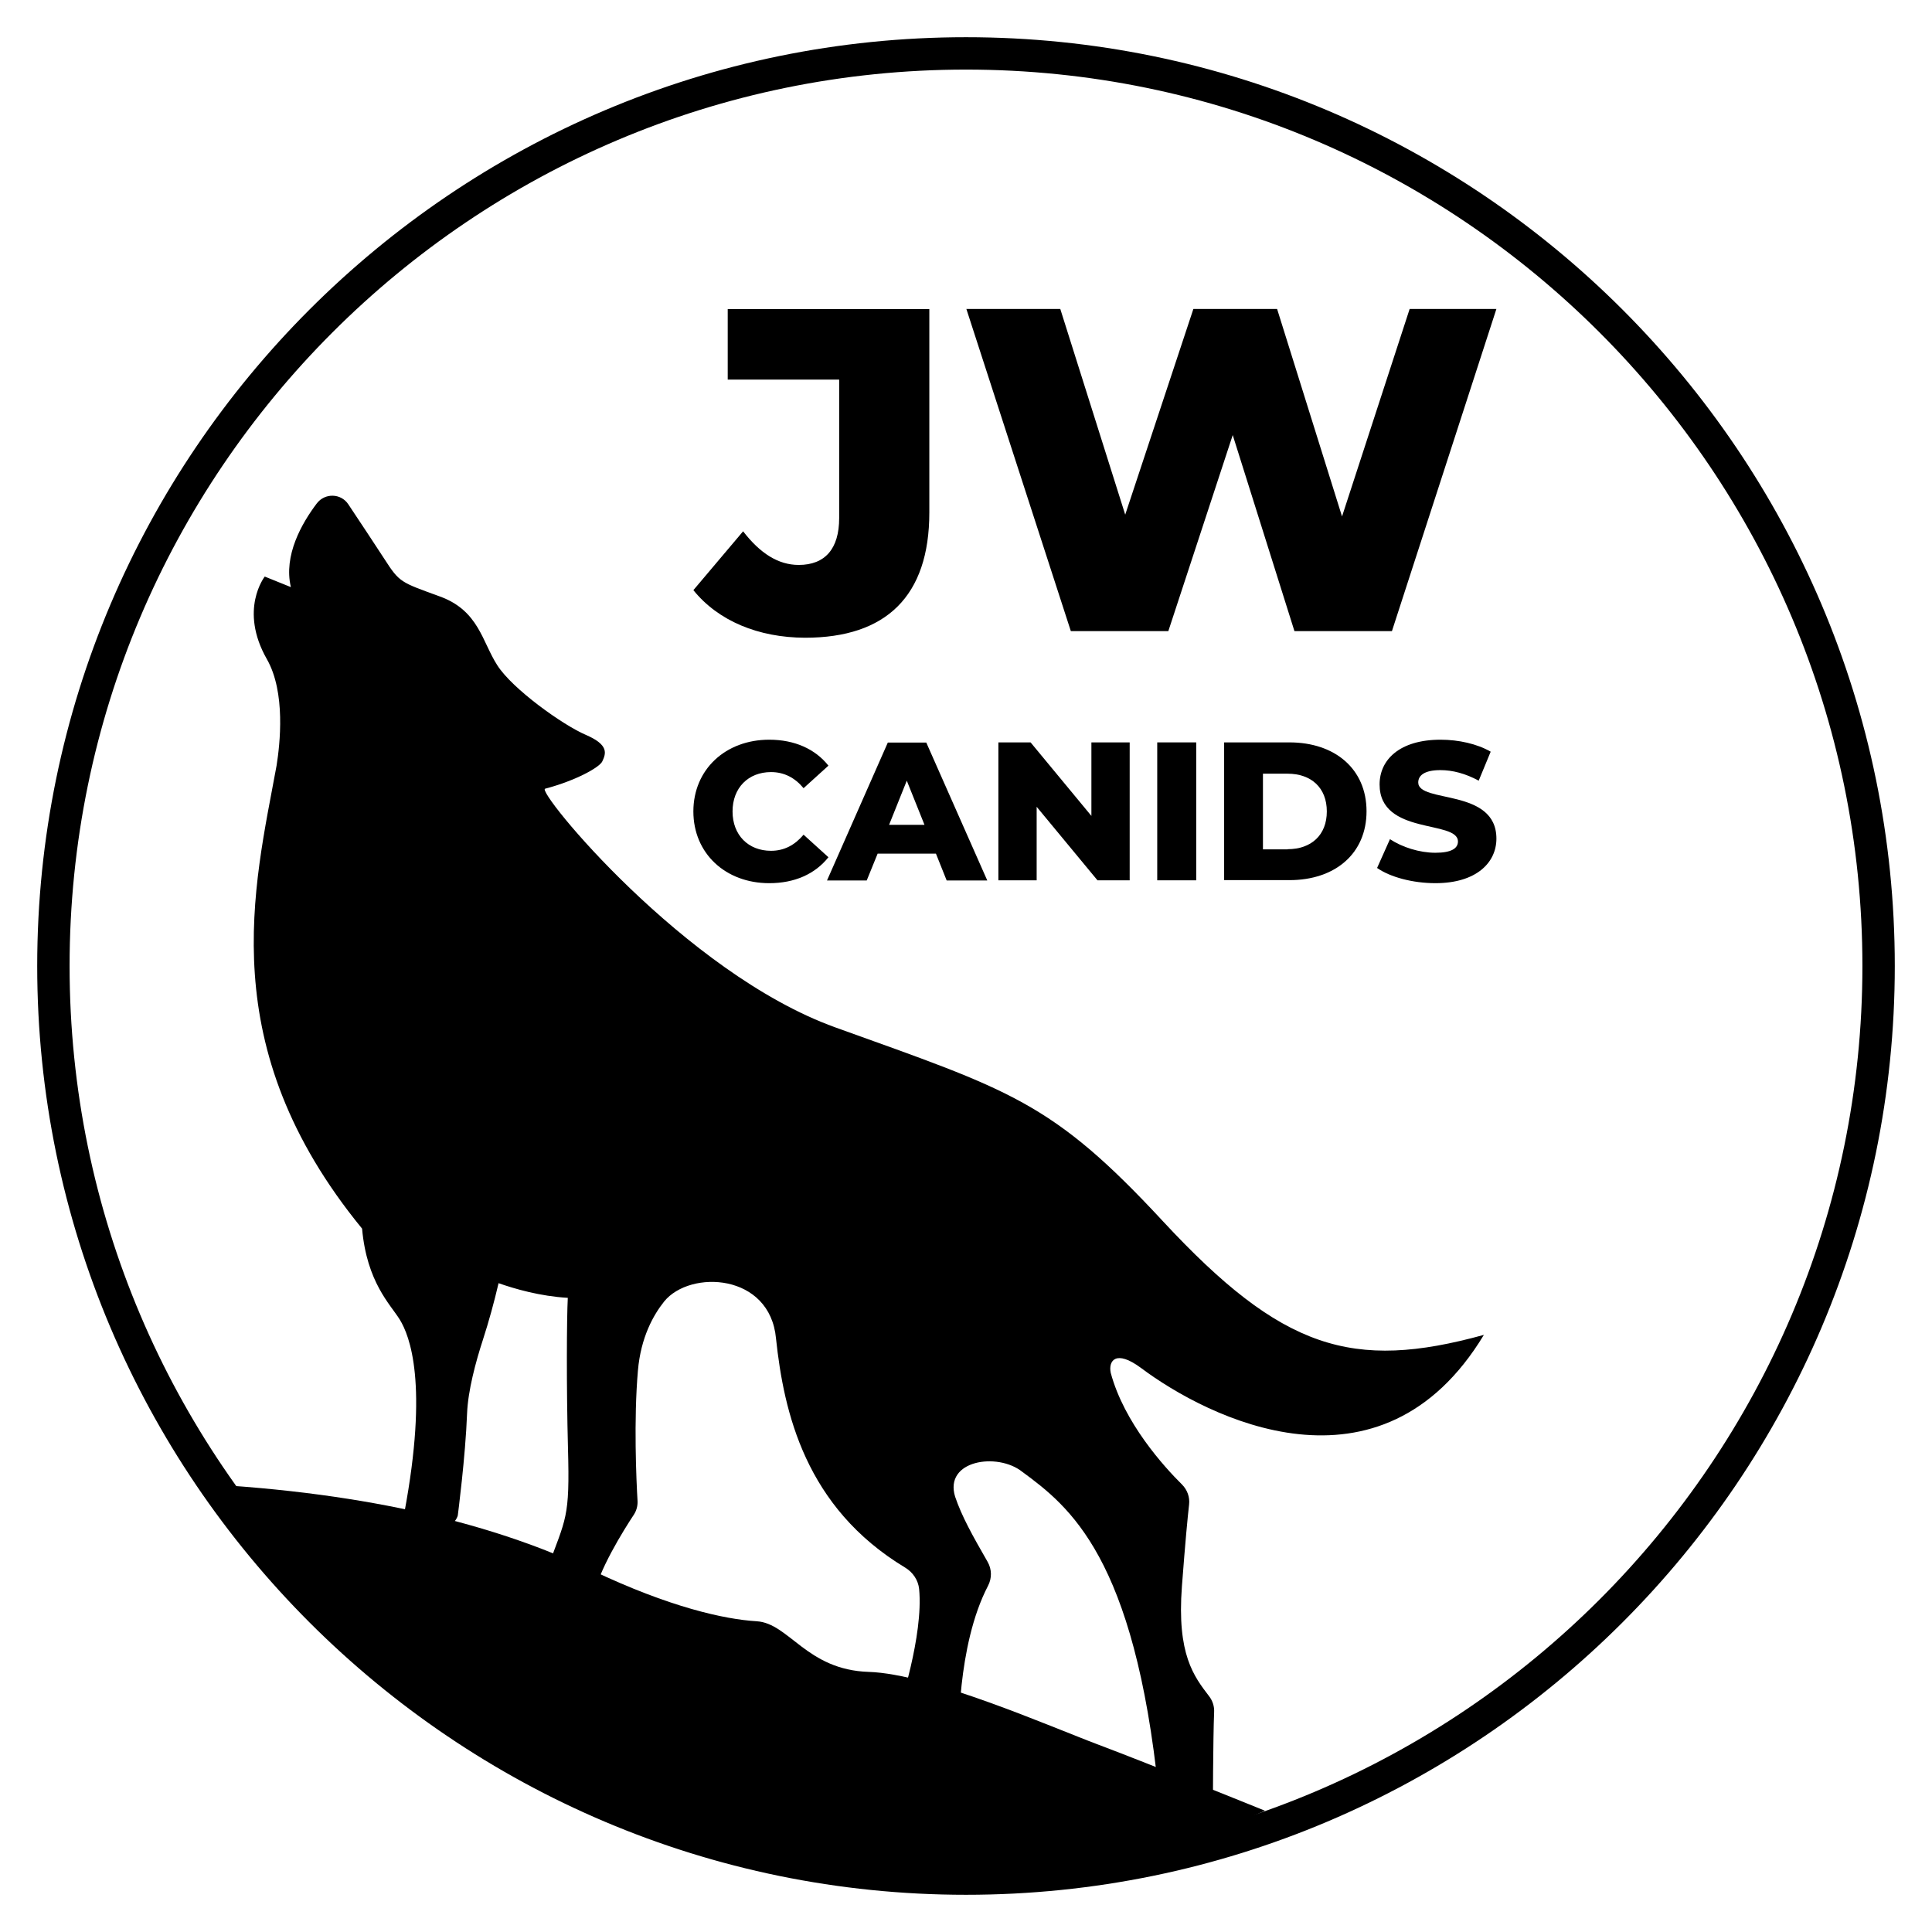
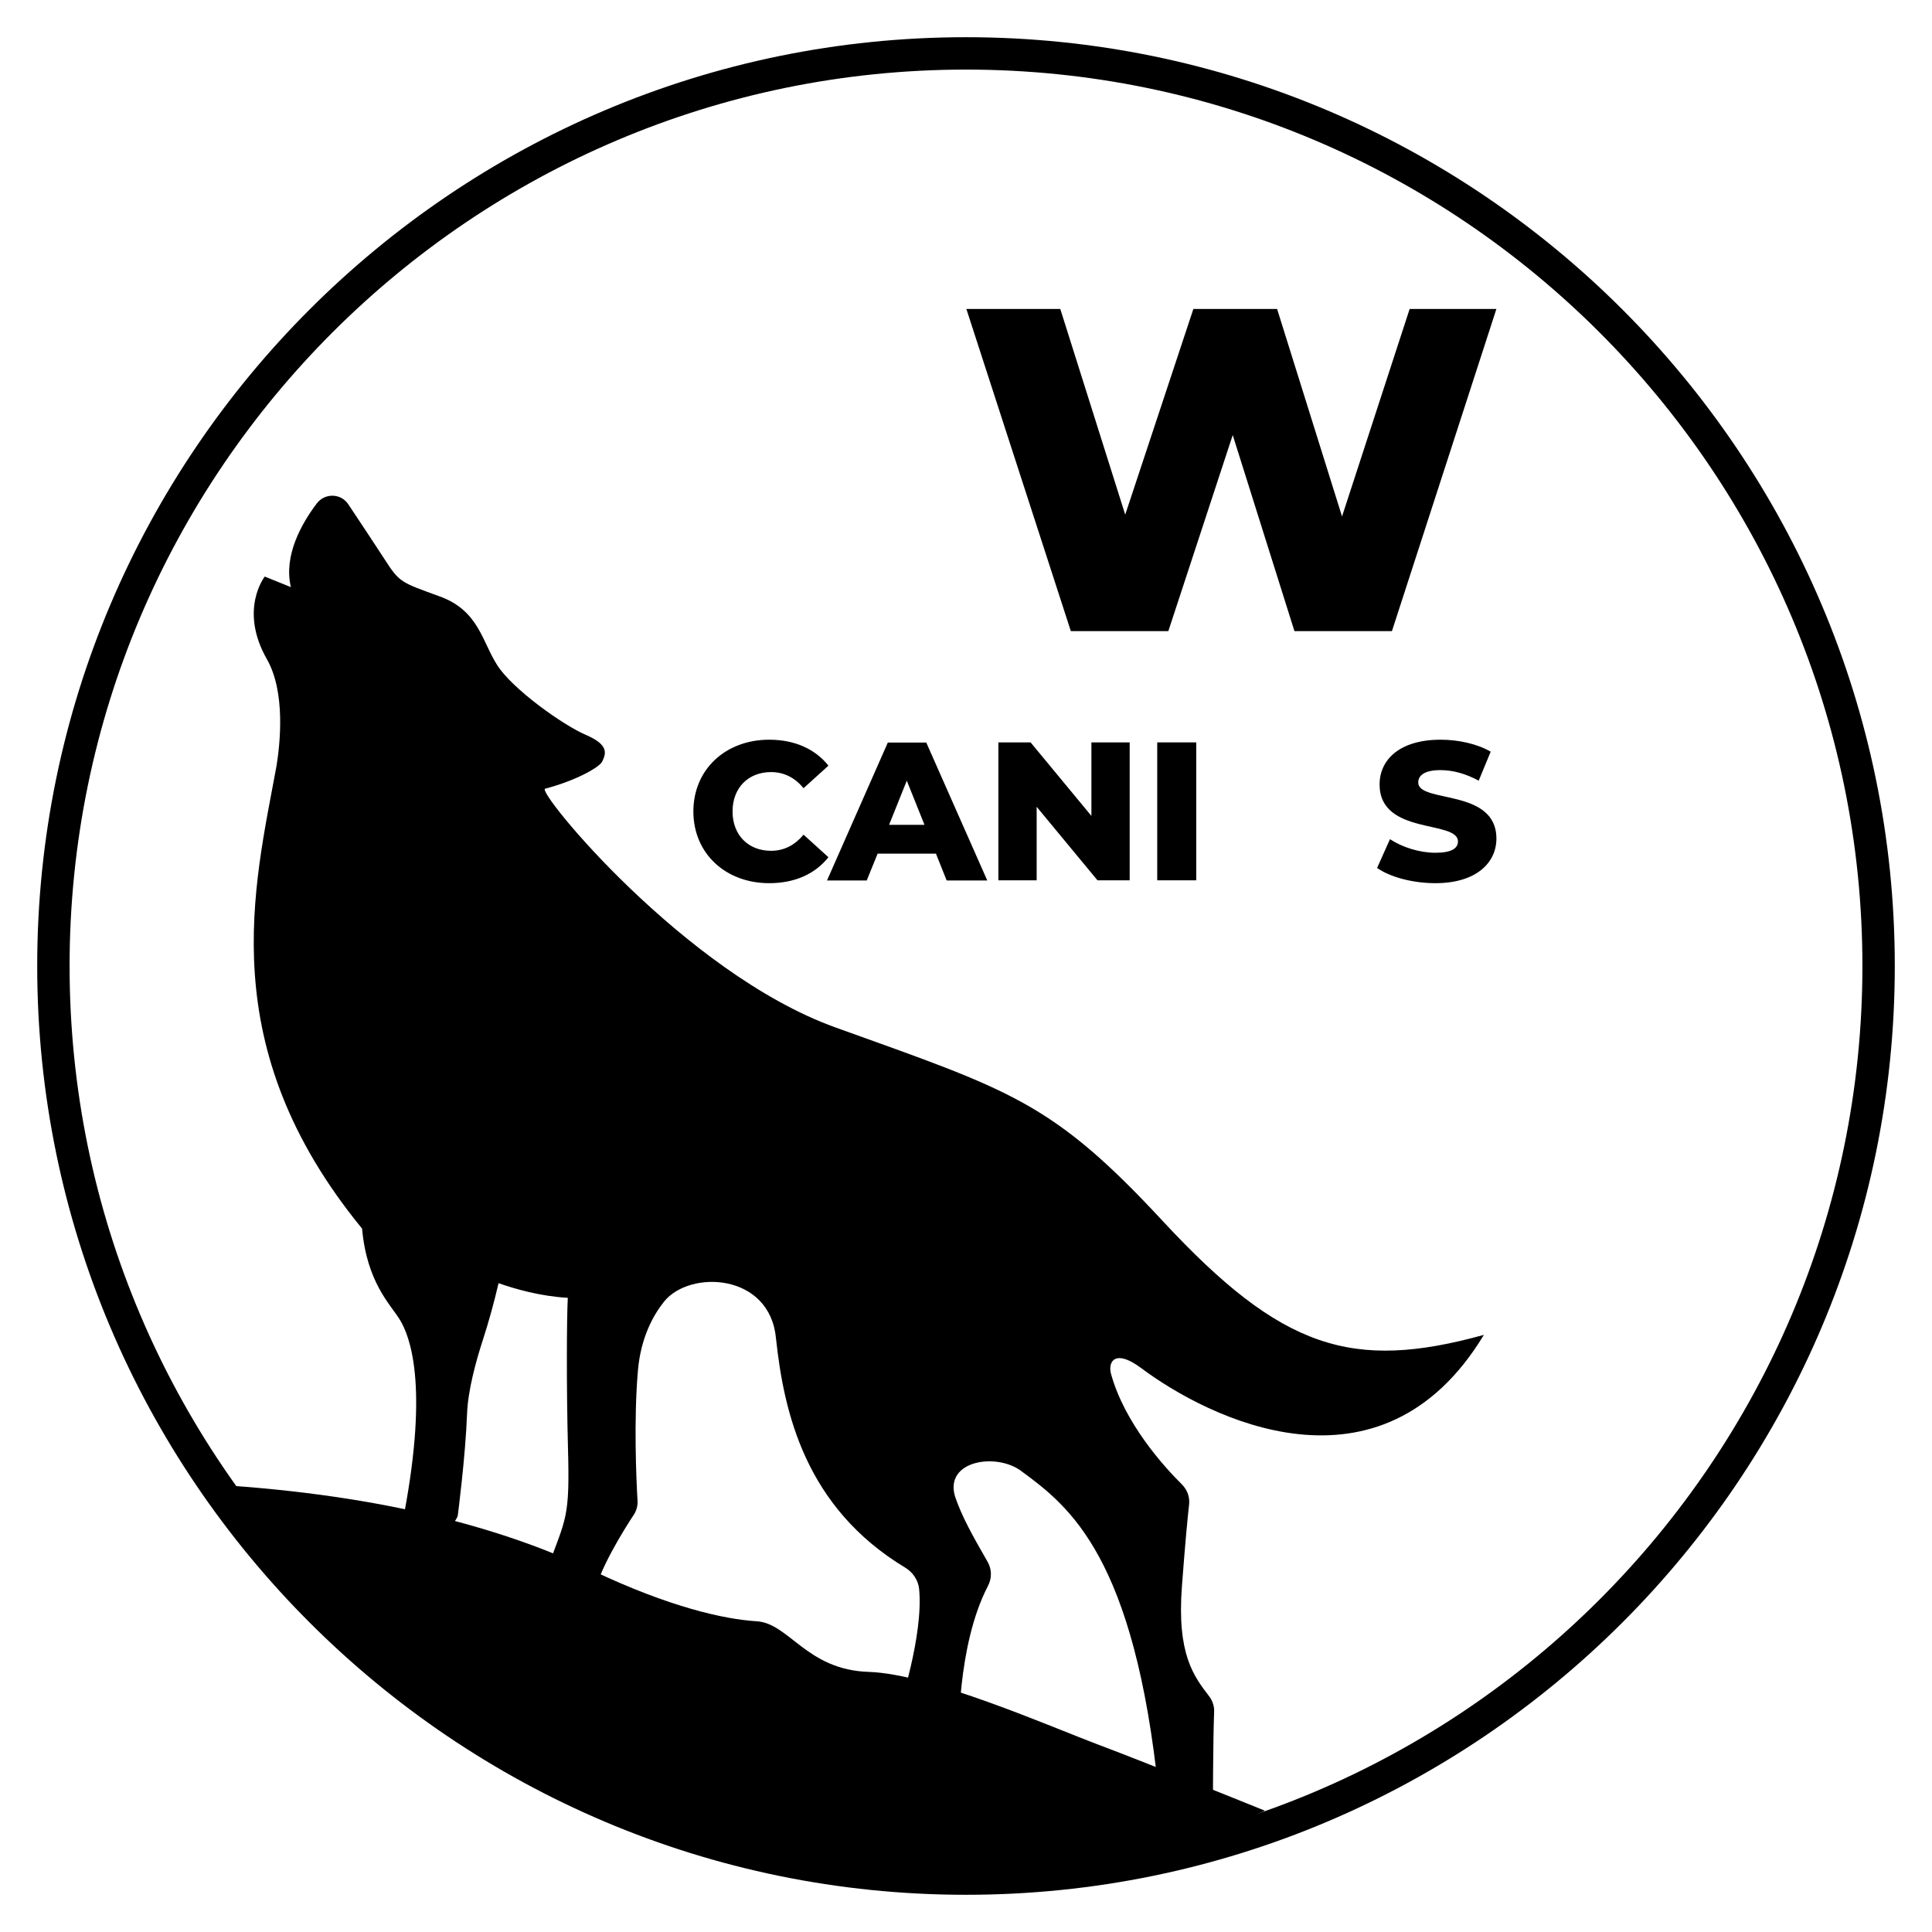
<svg xmlns="http://www.w3.org/2000/svg" id="Layer_1" x="0px" y="0px" viewBox="0 0 1080 1080" style="enable-background:new 0 0 1080 1080;" xml:space="preserve">
  <g>
    <path d="M650.1,682.7c-62.2-67.1-85.1-73.1-183.2-108.4C382.8,544,299.6,442.2,304.7,440.9c17.4-4.6,30.5-12,32-15.3   c2.1-4.5,3.7-9.2-9.2-14.8c-12.9-5.5-41.1-25.7-49.5-38.9c-8.5-13.1-10.3-30.6-32.2-38.5c-21.9-8-22.4-7.7-30.9-20.9   c-5-7.7-13.8-21-20.2-30.6c-4.1-6.2-13.1-6.4-17.6-0.5c-8.4,11.1-18.7,29.1-14.5,46.8l-14.6-5.9c0,0-14.6,18.5,1.2,46.2   c10.6,18.6,7.3,47.6,5.4,59.5c-12.5,68.2-35.8,156.7,47.8,258.8c2.7,30.1,15.8,42.3,21.1,50.9c5.5,9,16.1,35.6,2.5,108.1   c25.8,17.6,29.9,1.4,29.9,1.4s4.3-32.9,5.2-57.1c0.5-12.7,4.8-28.7,8.8-41c3.4-10.5,6.3-21.1,8.8-31.8c9.1,3.2,23.2,7.3,38.7,8.2   c-0.6,11.2-0.8,49.5,0.1,83.9c1.1,39.8-1.1,38.8-11.7,68c0,0,23.2,33.1,26,15.4c2.3-14.2,16.9-37.6,22.6-46.2   c1.4-2.2,2.1-4.8,2-7.4c-0.7-11.6-2.2-45.5,0.2-73c1.6-18.7,8.7-31.2,14.7-38.7c14.5-17.8,59.2-15.8,62.5,20.8l0,0   c4.4,41.1,16.3,94.3,72.2,128c4.3,2.6,7.3,7,7.8,12c2.5,26.2-11.3,67.1-11.3,67.1l33.5,16.5c0,0-1.3-51.7,16.3-85.4   c2.2-4.2,2.2-9.2-0.2-13.4c-8.4-14.6-14.5-25.5-18.2-36.5c-6.2-20.3,23.6-24.9,37.5-13.9c0,0,0,0,0,0   c26.5,19.5,62.8,47.7,76.3,179.4l30.3,10.2c0,0,0.1-41,0.7-55.1c0.2-3.2-0.8-6.4-2.8-9c-8.4-11-18.1-23.2-15.2-61.5   c1.9-25.1,3.2-38.6,4-45.6c0.5-4.2-1-8.3-4-11.3c-9.9-9.8-32.3-34.4-39.8-62.4c-1.4-6.9,3-13,16.8-2.8l0,0   c37.5,28.1,134.1,77,191.8-18.4C755.9,766.5,716.6,754.3,650.1,682.7z" />
    <path d="M127.5,830.4c97.4,6.8,160.8,27.2,203.8,47.6c43,20.4,73.6,27.2,91.7,28.3c18.1,1.1,27.9,27.2,62.6,28.3   c34.7,1.1,101.5,30.6,128.7,40.8c27.2,10.2,92.8,36.8,92.8,36.8s-157.4,76.4-355.5,0S127.5,830.4,127.5,830.4z" />
    <g>
      <g>
-         <path d="M387.6,329.9l27.8-32.9c9.5,12.3,19.6,18.8,31.1,18.8c14.7,0,22.6-9,22.6-26.2v-77.4h-62.3v-39.4h112.7v113.7     c0,46.8-24.2,70-69.5,70C423.9,356.4,401.5,347.1,387.6,329.9z" />
        <path d="M836.5,172.7l-58.4,180.1h-54.5l-34.5-109.6l-36,109.6h-54.5l-58.4-180.1h52.5l36.3,115l38.1-115h46.8l36.3,116l37.8-116     H836.5z" />
      </g>
      <g>
        <path d="M387.6,453.6c0-23.5,18-40.1,42.4-40.1c14.2,0,25.7,5.2,33.1,14.5l-13.9,12.6c-4.8-5.8-10.8-9-18.2-9     c-12.7,0-21.5,8.8-21.5,22s8.8,22,21.5,22c7.4,0,13.3-3.2,18.2-9l13.9,12.6c-7.5,9.4-18.9,14.5-33.1,14.5     C405.6,493.7,387.6,477.1,387.6,453.6z" />
        <path d="M523.2,477.2h-32.6l-6.1,15h-22.2l34-77.1h21.5l34.1,77.1h-22.7L523.2,477.2z M516.8,461.1l-9.9-24.7l-9.9,24.7H516.8z" />
        <path d="M631.5,415v77.1h-18l-34-41.1v41.1h-21.4V415h18l34,41.1V415H631.5z" />
        <path d="M646.9,415h21.8v77.1h-21.8V415z" />
-         <path d="M684.3,415h36.5c25.5,0,43.1,14.9,43.1,38.5s-17.5,38.5-43.1,38.5h-36.5V415z M719.8,474.7c13.1,0,21.9-7.8,21.9-21.1     s-8.8-21.1-21.9-21.1h-13.8v42.3H719.8z" />
        <path d="M769.8,485.2l7.2-16.1c6.8,4.5,16.5,7.6,25.4,7.6c9,0,12.6-2.5,12.6-6.3c0-12.2-43.8-3.3-43.8-31.9     c0-13.8,11.2-25,34.1-25c10,0,20.4,2.3,28,6.7l-6.7,16.2c-7.4-4-14.6-5.9-21.4-5.9c-9.1,0-12.4,3.1-12.4,6.9     c0,11.8,43.7,3,43.7,31.4c0,13.4-11.2,24.9-34.1,24.9C789.7,493.7,777.1,490.3,769.8,485.2z" />
      </g>
    </g>
    <g>
      <path d="M540,1059.2c-286.3,0-519.2-232.9-519.2-519.2S253.7,20.8,540,20.8c286.3,0,519.2,232.9,519.2,519.2    S826.3,1059.2,540,1059.2z M540,38.9C263.7,38.9,38.9,263.7,38.9,540c0,276.3,224.8,501.1,501.1,501.1    c276.3,0,501.1-224.8,501.1-501.1C1041.1,263.7,816.3,38.9,540,38.9z" />
    </g>
  </g>
</svg>